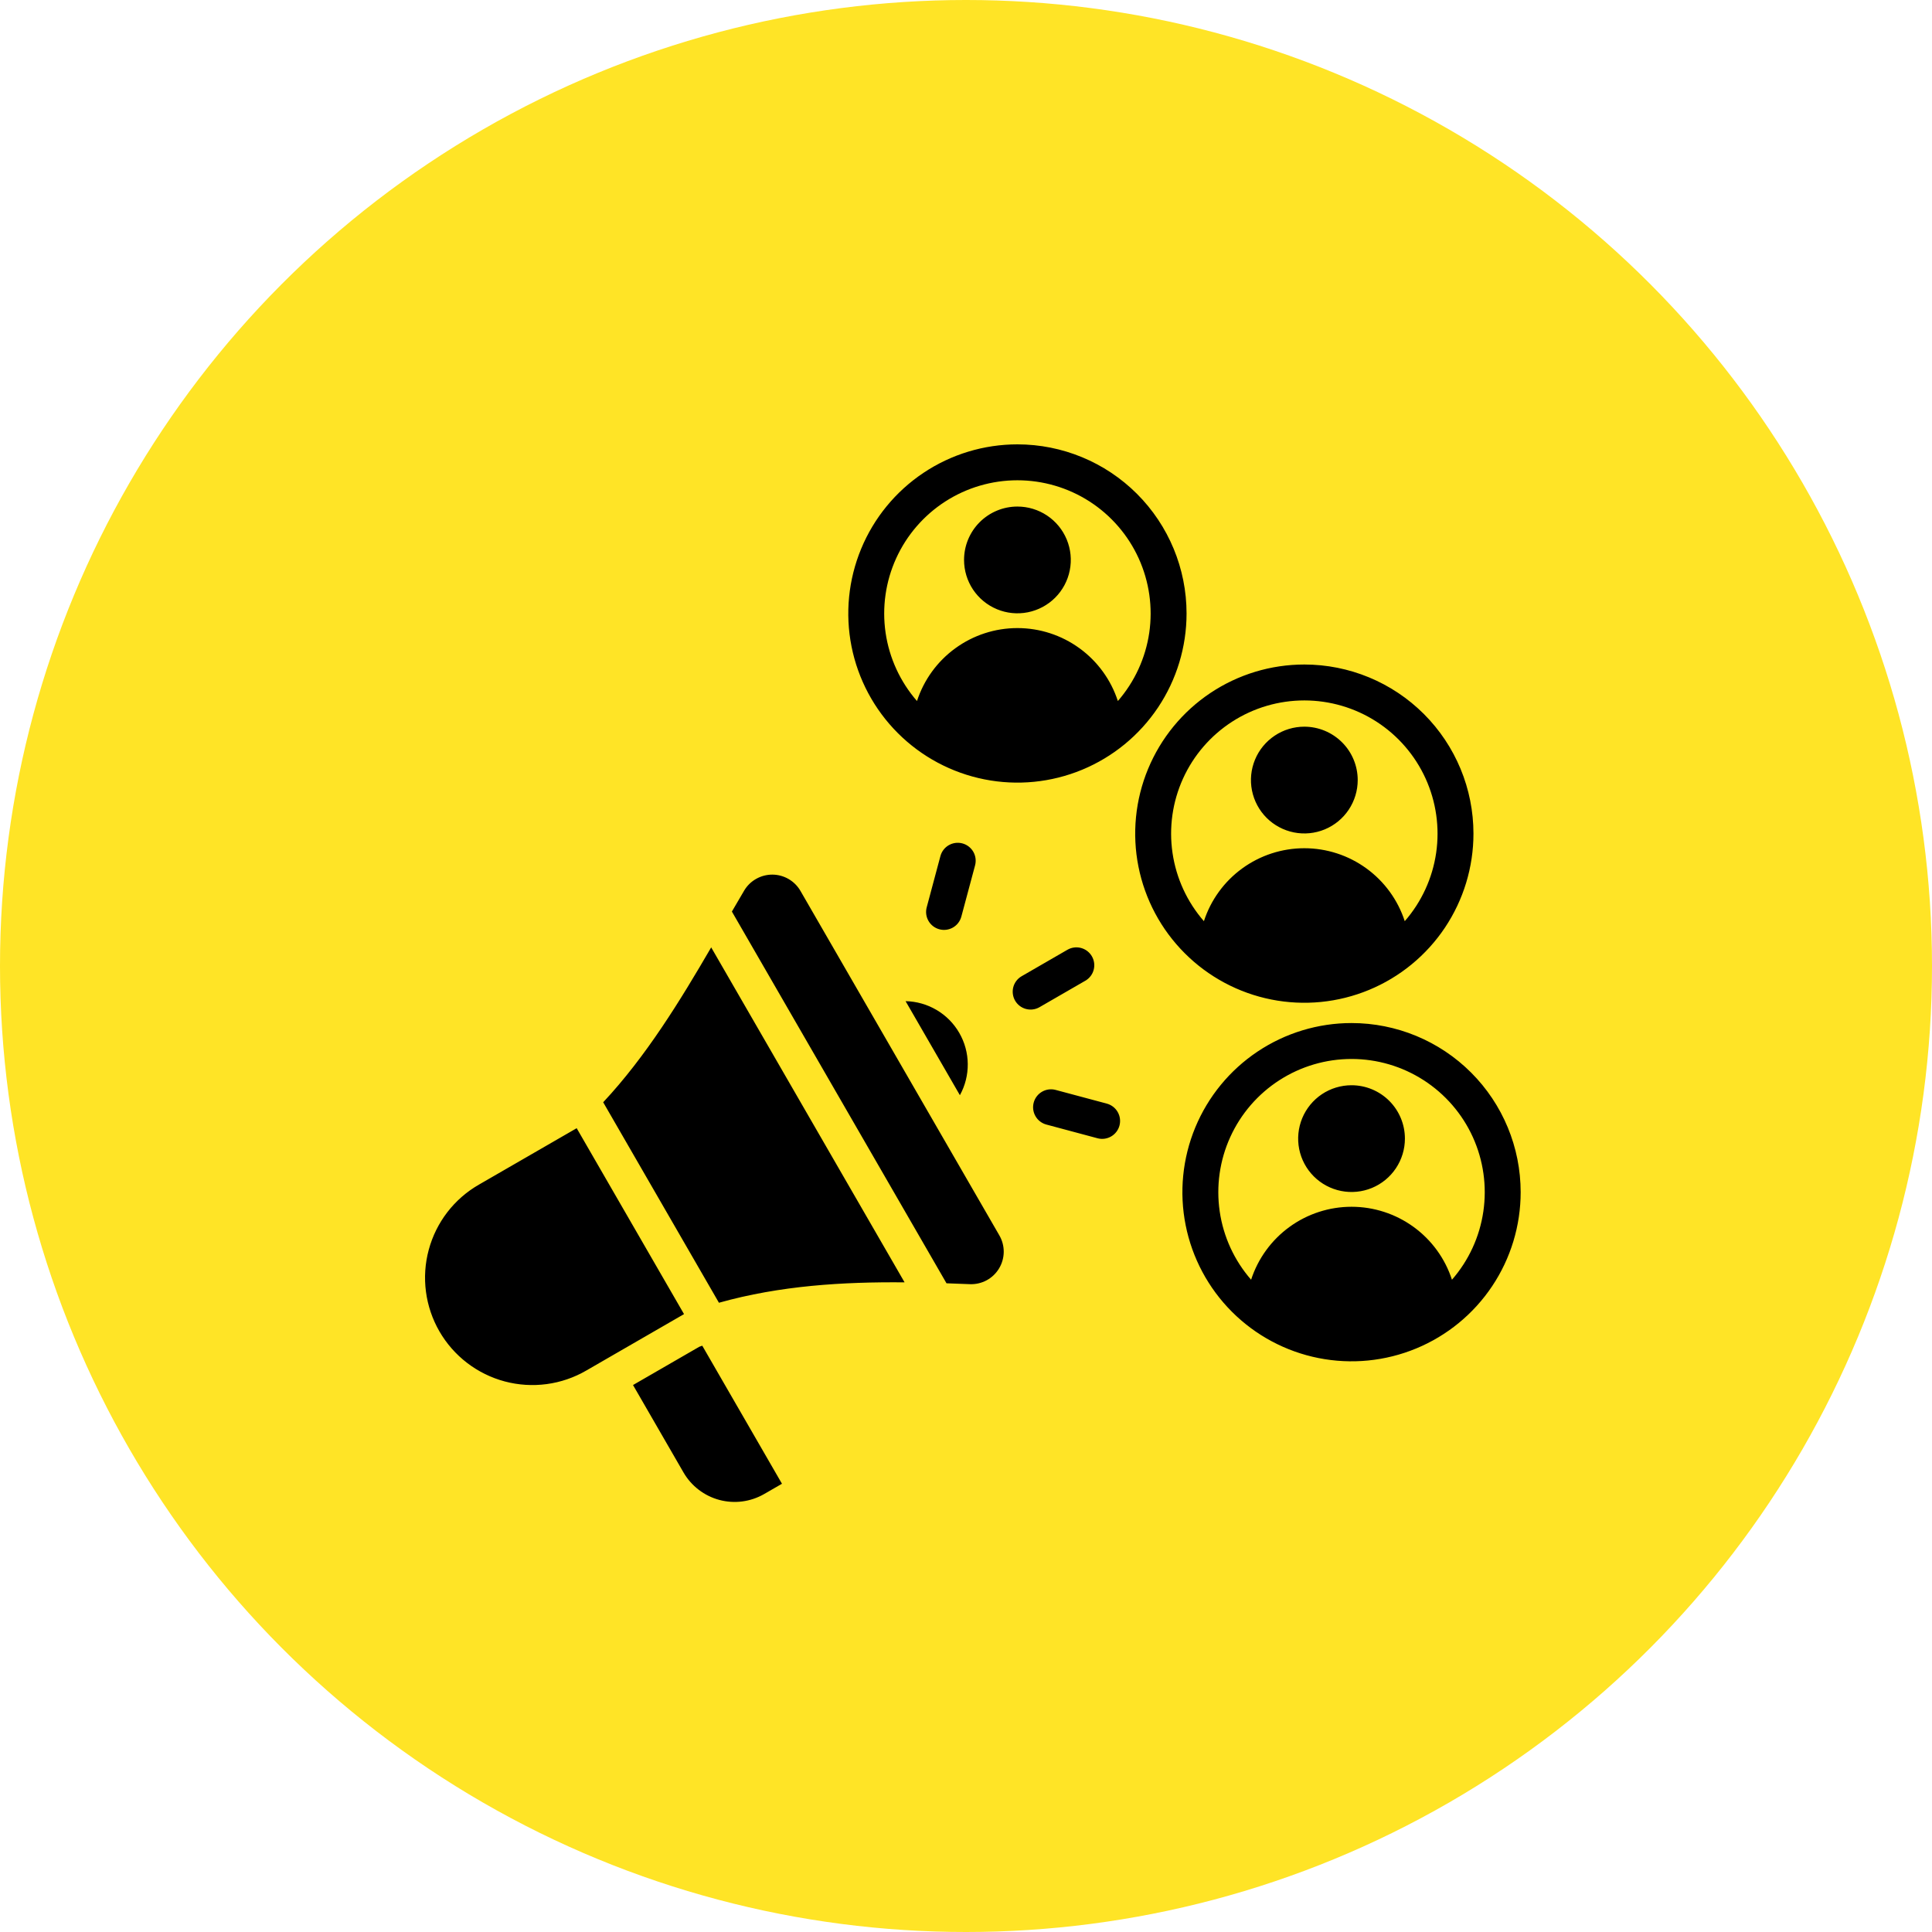
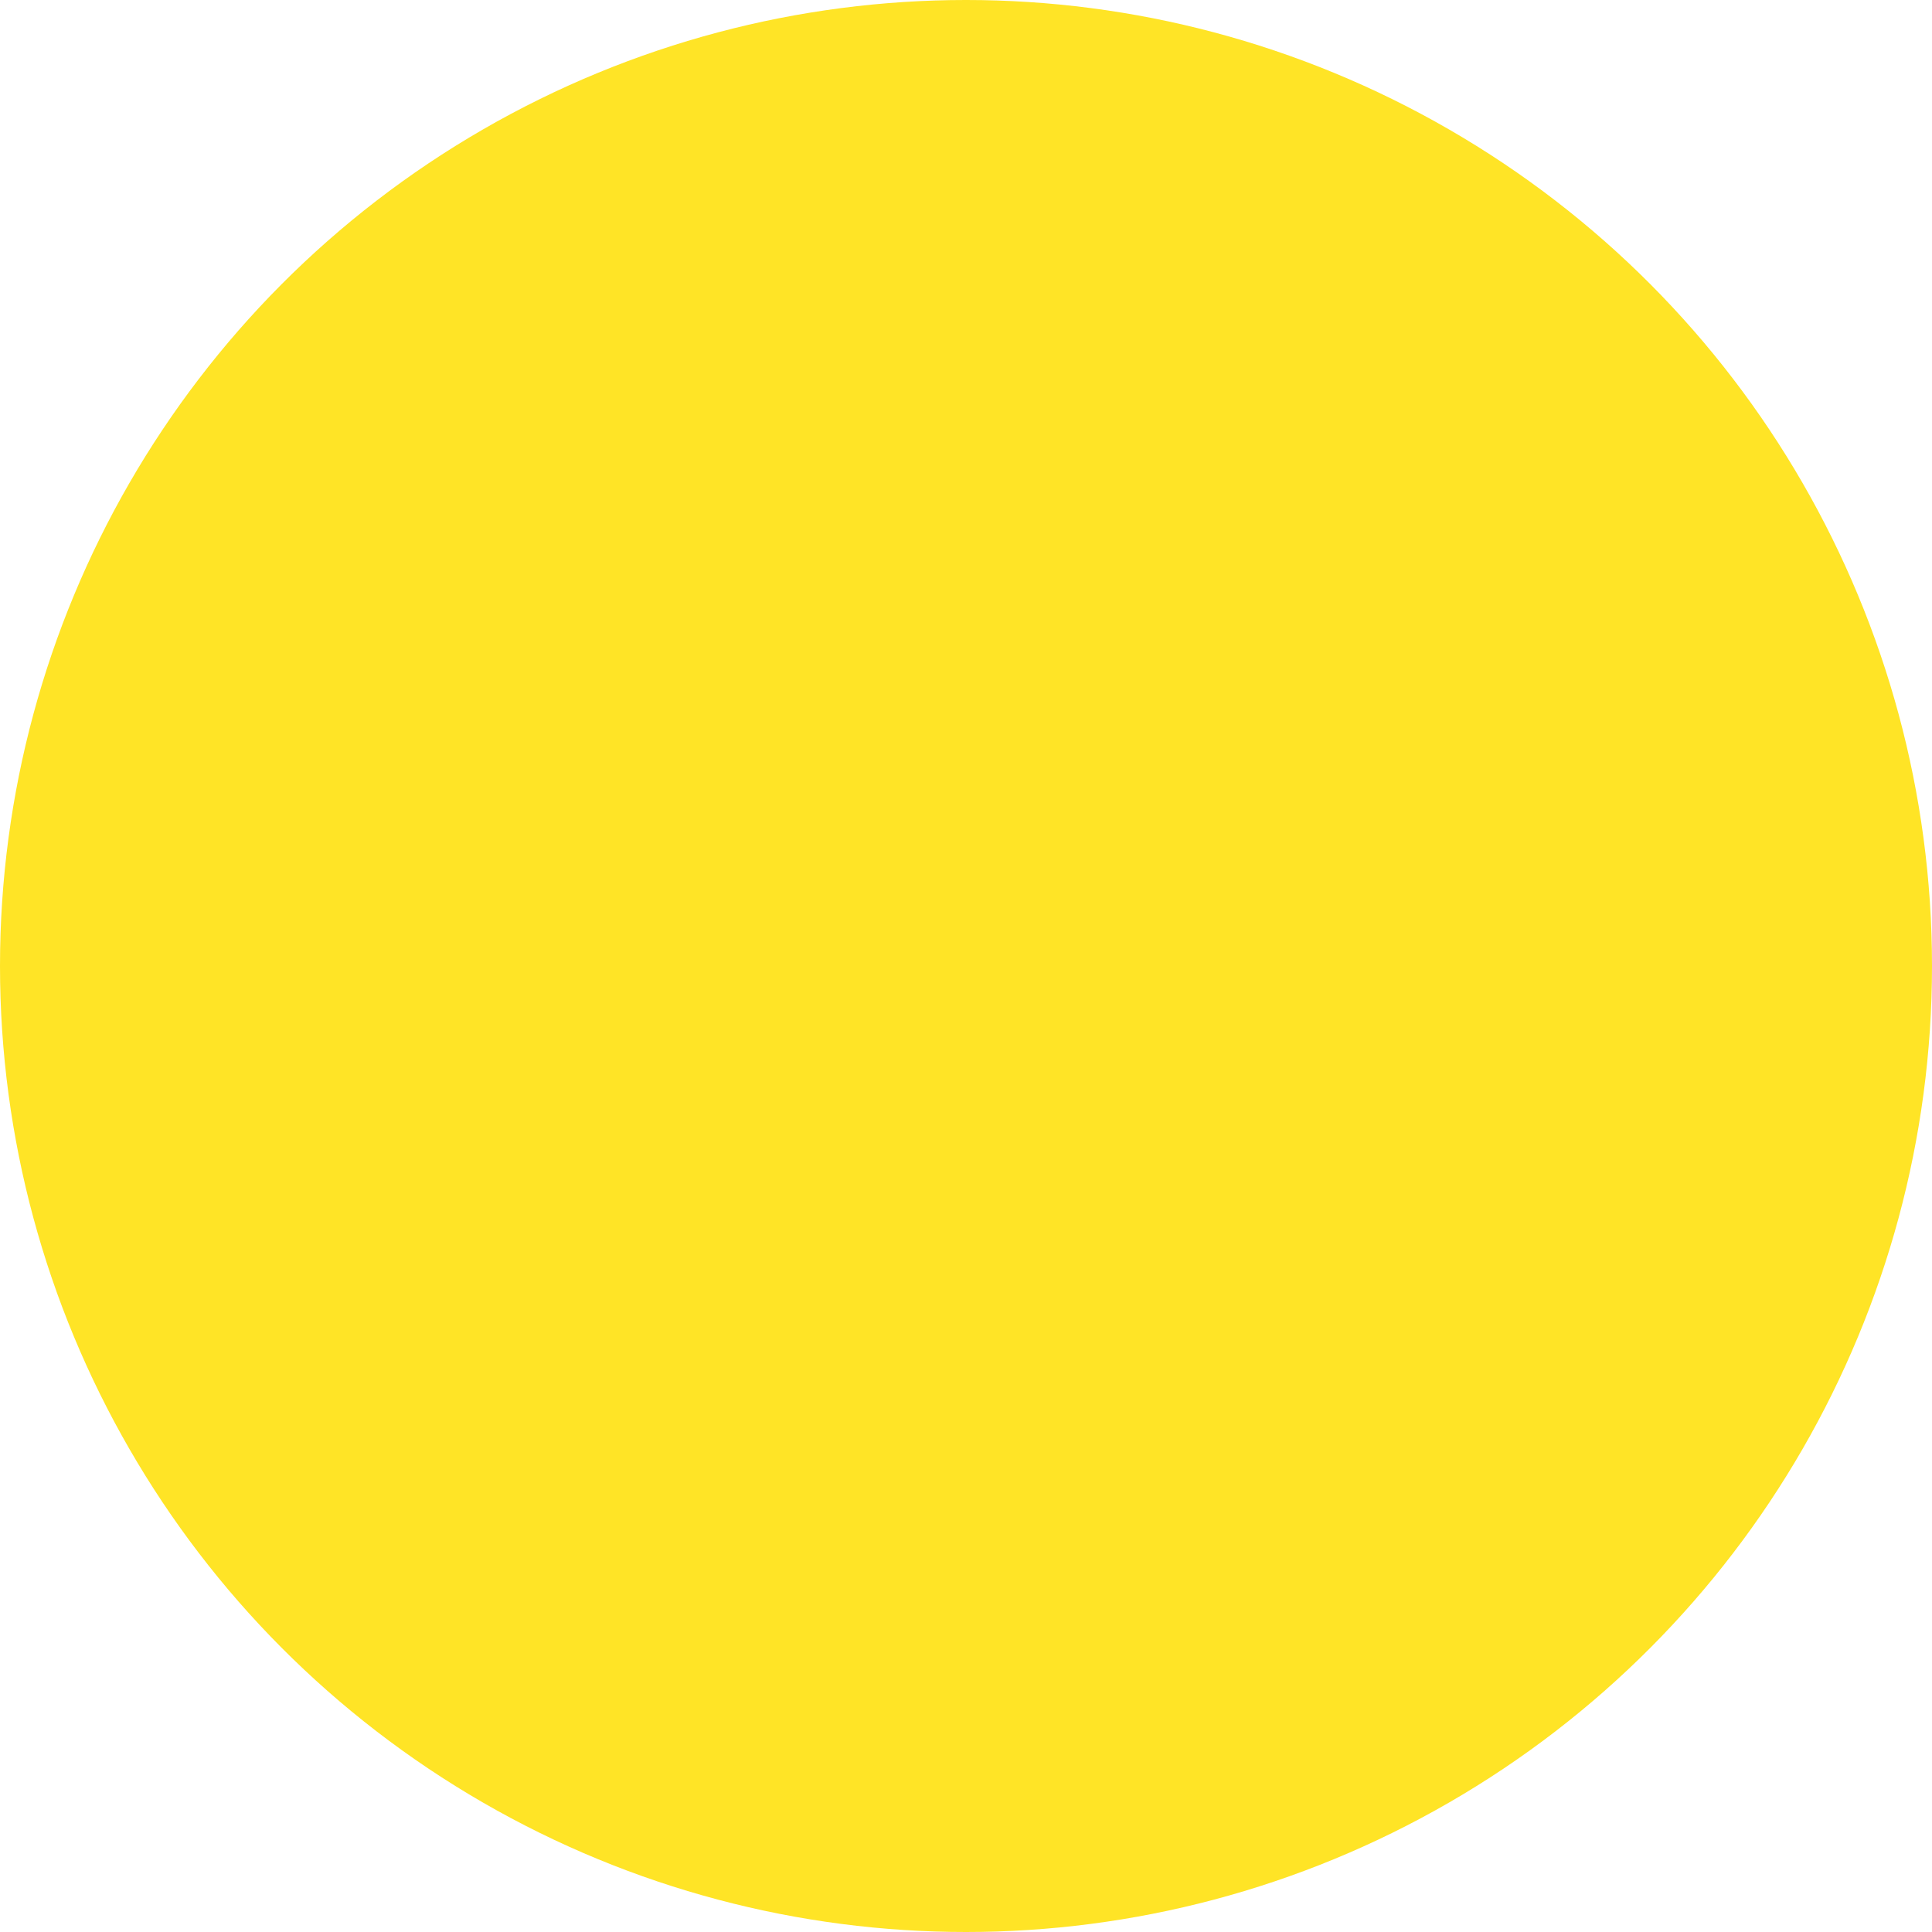
<svg xmlns="http://www.w3.org/2000/svg" width="100" height="100" viewBox="0 0 100 100" fill="none">
  <circle cx="50" cy="50" r="50" fill="#FFE426" />
-   <path fill-rule="evenodd" clip-rule="evenodd" d="M49.651 53.461C49.369 52.972 48.965 52.563 48.478 52.276C47.991 51.988 47.439 51.831 46.873 51.82L49.684 56.687C49.957 56.192 50.097 55.635 50.091 55.07C50.086 54.505 49.934 53.951 49.651 53.461ZM69.955 52.953C68.224 52.953 66.531 53.467 65.091 54.429C63.652 55.391 62.53 56.758 61.867 58.357C61.205 59.957 61.031 61.717 61.369 63.415C61.707 65.114 62.541 66.673 63.765 67.898C64.989 69.122 66.549 69.956 68.247 70.293C69.945 70.631 71.706 70.458 73.305 69.795C74.905 69.133 76.272 68.011 77.234 66.571C78.196 65.132 78.709 63.439 78.709 61.708C78.709 59.386 77.787 57.159 76.145 55.517C74.504 53.876 72.277 52.953 69.955 52.953ZM75.153 66.238C74.797 65.141 74.102 64.184 73.168 63.506C72.234 62.827 71.109 62.462 69.955 62.462C68.801 62.462 67.676 62.827 66.743 63.506C65.809 64.184 65.114 65.141 64.757 66.238C63.887 65.241 63.323 64.014 63.132 62.704C62.941 61.394 63.13 60.057 63.679 58.852C64.227 57.648 65.11 56.626 66.223 55.91C67.336 55.193 68.632 54.812 69.955 54.812C71.279 54.812 72.574 55.193 73.687 55.91C74.8 56.626 75.684 57.648 76.232 58.852C76.78 60.057 76.969 61.394 76.778 62.704C76.587 64.014 76.023 65.241 75.153 66.238ZM69.955 56.172C69.409 56.172 68.874 56.334 68.42 56.637C67.966 56.941 67.612 57.373 67.403 57.877C67.194 58.382 67.139 58.938 67.245 59.474C67.352 60.01 67.615 60.502 68.001 60.888C68.388 61.275 68.88 61.538 69.416 61.644C69.952 61.751 70.508 61.696 71.013 61.487C71.517 61.278 71.949 60.924 72.252 60.469C72.556 60.015 72.718 59.481 72.718 58.934C72.718 58.202 72.427 57.499 71.909 56.981C71.391 56.463 70.688 56.172 69.955 56.172ZM67.512 34.395C65.78 34.395 64.088 34.908 62.648 35.87C61.209 36.832 60.087 38.2 59.424 39.799C58.761 41.399 58.588 43.159 58.926 44.857C59.264 46.555 60.097 48.115 61.322 49.339C62.546 50.564 64.106 51.398 65.804 51.735C67.502 52.073 69.262 51.9 70.862 51.237C72.462 50.575 73.829 49.452 74.791 48.013C75.752 46.573 76.266 44.881 76.266 43.149C76.266 40.828 75.344 38.601 73.702 36.959C72.06 35.317 69.834 34.395 67.512 34.395ZM72.71 47.68C72.353 46.583 71.658 45.626 70.724 44.948C69.79 44.269 68.666 43.904 67.512 43.904C66.358 43.904 65.233 44.269 64.299 44.948C63.365 45.626 62.67 46.583 62.314 47.68C61.444 46.682 60.88 45.455 60.689 44.146C60.497 42.836 60.687 41.499 61.235 40.294C61.783 39.089 62.667 38.068 63.78 37.351C64.892 36.635 66.188 36.254 67.512 36.254C68.835 36.254 70.131 36.635 71.244 37.351C72.357 38.068 73.24 39.089 73.788 40.294C74.336 41.499 74.526 42.836 74.335 44.146C74.144 45.455 73.58 46.682 72.71 47.68ZM67.512 37.613C66.965 37.613 66.431 37.775 65.977 38.079C65.522 38.383 65.168 38.814 64.959 39.319C64.75 39.824 64.695 40.379 64.802 40.915C64.909 41.451 65.172 41.944 65.558 42.33C65.945 42.716 66.437 42.979 66.973 43.086C67.509 43.193 68.064 43.138 68.569 42.929C69.074 42.72 69.505 42.366 69.809 41.911C70.112 41.457 70.275 40.923 70.275 40.376C70.275 39.644 69.984 38.941 69.465 38.423C68.947 37.905 68.245 37.614 67.512 37.613ZM52.661 23C50.93 23 49.237 23.513 47.798 24.475C46.358 25.437 45.236 26.805 44.574 28.404C43.911 30.004 43.738 31.764 44.075 33.462C44.413 35.16 45.247 36.72 46.471 37.944C47.696 39.169 49.255 40.002 50.954 40.34C52.652 40.678 54.412 40.505 56.011 39.842C57.611 39.179 58.978 38.057 59.94 36.618C60.902 35.178 61.416 33.486 61.416 31.754C61.416 29.433 60.493 27.206 58.852 25.564C57.21 23.922 54.983 23 52.661 23ZM57.86 36.285C57.503 35.188 56.808 34.231 55.874 33.553C54.94 32.874 53.816 32.509 52.661 32.509C51.507 32.509 50.383 32.874 49.449 33.553C48.515 34.231 47.82 35.188 47.463 36.285C46.594 35.287 46.029 34.06 45.838 32.751C45.647 31.441 45.837 30.104 46.385 28.899C46.933 27.694 47.816 26.673 48.929 25.956C50.042 25.24 51.338 24.859 52.661 24.859C53.985 24.859 55.281 25.24 56.394 25.956C57.507 26.673 58.39 27.694 58.938 28.899C59.486 30.104 59.676 31.441 59.485 32.751C59.293 34.06 58.729 35.287 57.86 36.285ZM52.661 26.219C53.208 26.219 53.742 26.381 54.197 26.685C54.651 26.988 55.005 27.42 55.214 27.925C55.423 28.43 55.478 28.985 55.371 29.521C55.265 30.057 55.002 30.549 54.615 30.936C54.229 31.322 53.736 31.585 53.2 31.692C52.664 31.798 52.109 31.744 51.604 31.534C51.099 31.325 50.668 30.971 50.364 30.517C50.061 30.062 49.899 29.528 49.899 28.982C49.899 28.249 50.19 27.546 50.708 27.028C51.226 26.51 51.929 26.219 52.661 26.219ZM54.161 58.207C53.923 58.144 53.72 57.988 53.597 57.775C53.474 57.562 53.44 57.309 53.504 57.071C53.567 56.833 53.723 56.63 53.936 56.507C54.149 56.384 54.402 56.35 54.64 56.414L57.293 57.124C57.529 57.19 57.73 57.345 57.852 57.558C57.974 57.77 58.007 58.022 57.944 58.259C57.881 58.496 57.726 58.698 57.515 58.821C57.303 58.945 57.051 58.98 56.814 58.918L54.161 58.207ZM49.759 47.443C49.695 47.681 49.54 47.884 49.327 48.007C49.114 48.13 48.861 48.164 48.623 48.1C48.385 48.037 48.182 47.881 48.059 47.668C47.936 47.455 47.902 47.202 47.966 46.964L48.676 44.311C48.74 44.073 48.895 43.87 49.108 43.747C49.322 43.624 49.575 43.59 49.813 43.654C50.05 43.717 50.253 43.873 50.377 44.086C50.5 44.299 50.533 44.552 50.47 44.79L49.759 47.443ZM53.797 52.136C53.584 52.256 53.333 52.287 53.097 52.222C52.862 52.158 52.662 52.003 52.54 51.791C52.419 51.58 52.386 51.328 52.448 51.093C52.511 50.857 52.664 50.655 52.875 50.532L55.253 49.158C55.466 49.036 55.719 49.003 55.956 49.067C56.193 49.131 56.394 49.287 56.517 49.5C56.639 49.712 56.672 49.965 56.608 50.202C56.544 50.439 56.388 50.641 56.175 50.763L53.797 52.136ZM29.849 58.395L24.793 61.314C24.159 61.677 23.602 62.162 23.156 62.741C22.71 63.32 22.382 63.982 22.192 64.688C22.001 65.394 21.952 66.13 22.047 66.855C22.142 67.58 22.379 68.279 22.744 68.912C23.11 69.545 23.597 70.1 24.177 70.544C24.758 70.989 25.42 71.315 26.126 71.503C26.833 71.691 27.57 71.738 28.294 71.641C29.019 71.544 29.717 71.305 30.349 70.937L35.405 68.018L29.849 58.395ZM31.221 57.053C33.446 54.674 35.221 51.77 36.811 49.036L46.821 66.374C43.633 66.345 40.388 66.539 37.212 67.43L31.221 57.053H31.221ZM37.882 47.183C38.097 46.813 38.309 46.45 38.519 46.095C38.669 45.842 38.883 45.633 39.14 45.489C39.396 45.344 39.685 45.269 39.98 45.27C40.274 45.272 40.563 45.35 40.817 45.498C41.072 45.646 41.284 45.857 41.431 46.112L51.724 63.939C51.877 64.2 51.955 64.498 51.953 64.8C51.95 65.103 51.866 65.399 51.709 65.657C51.553 65.916 51.33 66.128 51.063 66.271C50.796 66.413 50.496 66.481 50.194 66.468C49.795 66.452 49.394 66.437 48.991 66.423L37.883 47.183H37.882ZM40.475 76.799L39.549 77.333C38.848 77.736 38.015 77.845 37.233 77.636C36.452 77.426 35.785 76.916 35.379 76.216L32.765 71.689L36.197 69.707C36.248 69.689 36.299 69.671 36.349 69.653L40.475 76.799Z" fill="black" />
</svg>